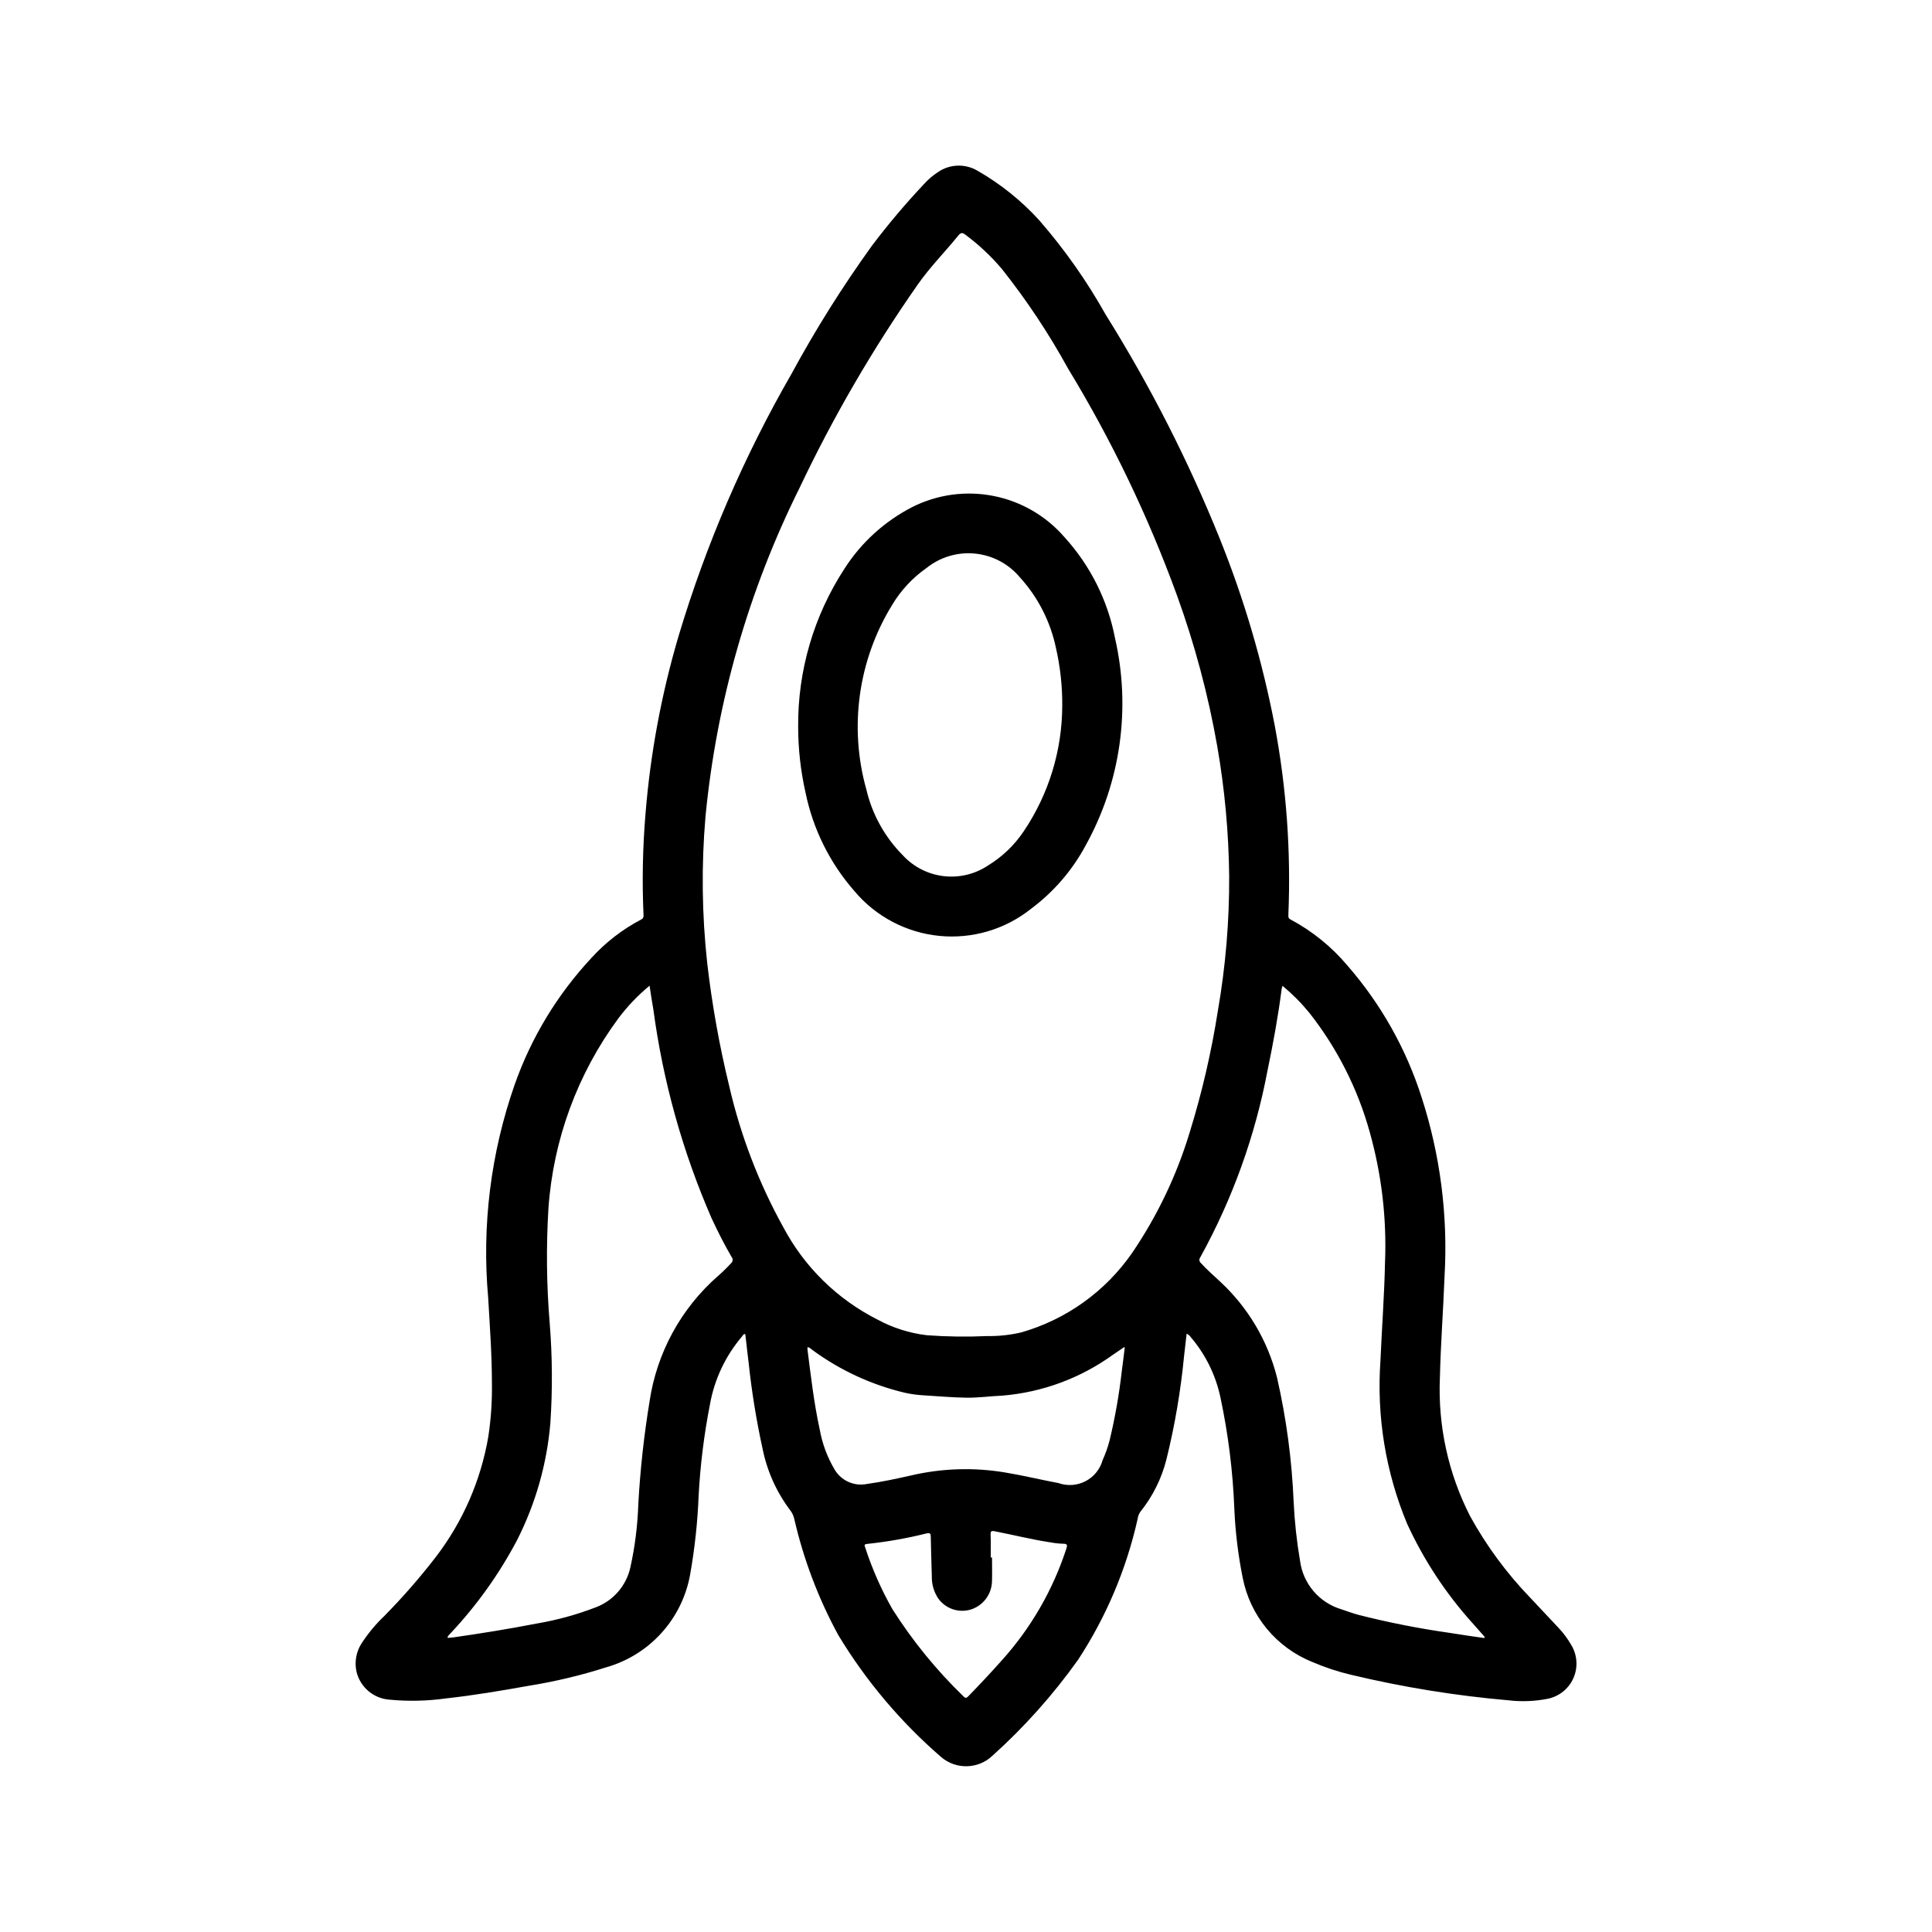
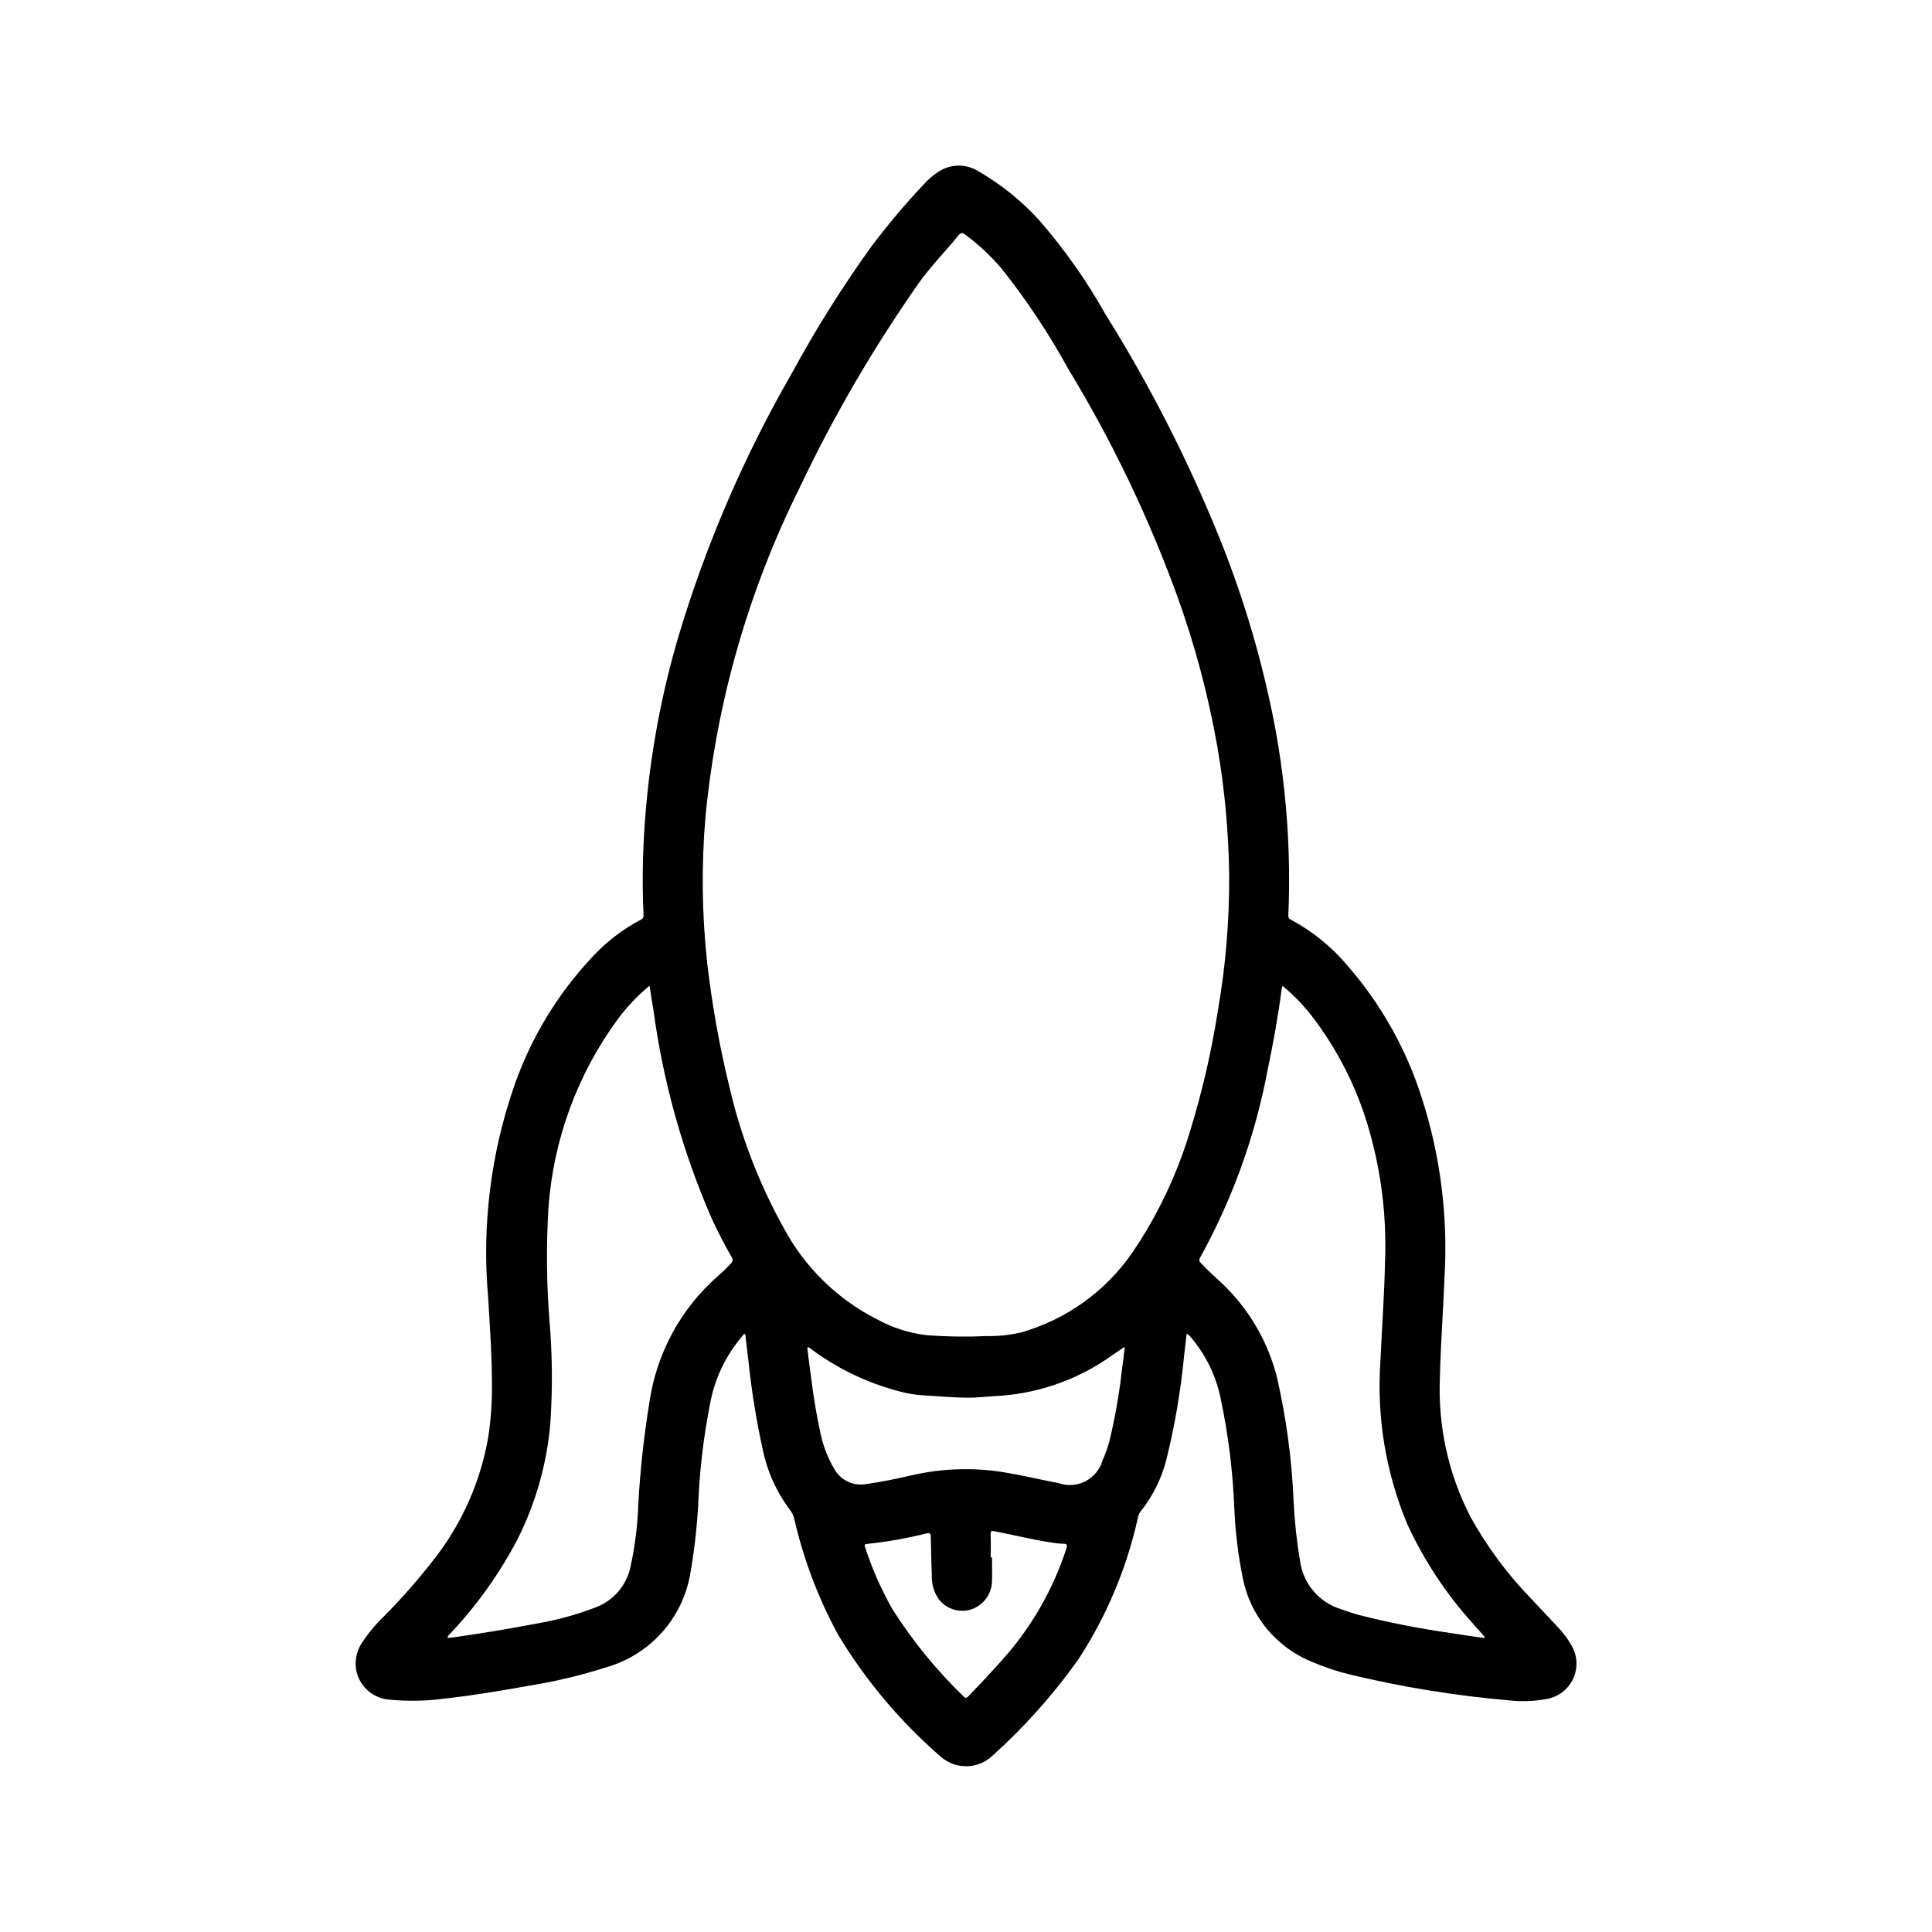
<svg xmlns="http://www.w3.org/2000/svg" fill="#000000" width="800px" height="800px" version="1.1" viewBox="144 144 512 512">
  <g>
    <path d="m458.47 497.45c-0.219 1.93-0.426 3.824-0.66 5.723-0.887 9.289-2.449 18.496-4.688 27.555-1.281 5.102-3.656 9.867-6.957 13.965-0.344 0.508-0.566 1.09-0.652 1.699-2.965 13.344-8.324 26.039-15.816 37.473-6.617 9.289-14.238 17.824-22.719 25.449-3.758 3.539-9.574 3.695-13.516 0.363-10.754-9.289-19.973-20.219-27.316-32.379-5.273-9.688-9.195-20.047-11.664-30.797-0.188-0.836-0.559-1.617-1.09-2.289-3.606-4.797-6.098-10.336-7.289-16.219-1.652-7.519-2.887-15.125-3.699-22.781-0.324-2.551-0.598-5.109-0.891-7.66-0.496-0.07-0.613 0.309-0.789 0.52h0.004c-4.453 5.195-7.426 11.488-8.605 18.227-1.547 7.918-2.543 15.934-2.977 23.992-0.273 7.086-1.035 14.141-2.281 21.121-1.055 5.746-3.695 11.082-7.625 15.402-3.93 4.32-8.992 7.457-14.613 9.047-6.707 2.144-13.562 3.777-20.516 4.891-7.297 1.301-14.602 2.543-21.973 3.352h0.004c-4.926 0.688-9.914 0.797-14.863 0.332-4.234-0.277-7.801-3.273-8.801-7.398-0.566-2.559-0.105-5.234 1.289-7.449 1.719-2.652 3.738-5.098 6.023-7.281 4.84-4.902 9.375-10.09 13.586-15.539 7.234-9.387 12.055-20.41 14.039-32.094 0.691-4.582 1.012-9.215 0.949-13.848 0-7.629-0.543-15.23-0.992-22.828h0.004c-1.727-19.168 0.676-38.48 7.043-56.641 4.394-12.445 11.312-23.848 20.316-33.496 3.762-4.133 8.215-7.578 13.164-10.176 0.613-0.301 0.668-0.699 0.637-1.273v-0.004c-0.395-8.887-0.219-17.793 0.52-26.66 1.289-16.008 4.234-31.836 8.785-47.234 7.254-24.227 17.293-47.531 29.914-69.445 6.387-11.785 13.523-23.145 21.363-34.016 4.277-5.656 8.855-11.074 13.715-16.238 1.098-1.227 2.348-2.301 3.723-3.199 3.125-2.16 7.223-2.305 10.496-0.367 6.09 3.488 11.598 7.902 16.324 13.09 6.731 7.731 12.648 16.133 17.656 25.074 11.793 18.867 21.91 38.734 30.23 59.367 6.422 15.965 11.293 32.508 14.539 49.406 3.109 16.527 4.328 33.352 3.629 50.152 0 0.527-0.102 1 0.551 1.324 5.769 3.07 10.898 7.223 15.105 12.223 8.887 10.195 15.582 22.105 19.68 34.992 4.922 15.25 6.977 31.277 6.055 47.273-0.34 8.973-1.023 17.926-1.234 26.898-0.559 12.754 2.207 25.434 8.027 36.793 4.34 7.875 9.703 15.141 15.949 21.609 2.481 2.676 5.008 5.305 7.496 7.981 1.293 1.371 2.418 2.894 3.352 4.535 1.602 2.652 1.809 5.922 0.555 8.754-1.254 2.836-3.812 4.879-6.852 5.481-3.387 0.664-6.856 0.805-10.281 0.406-14.074-1.219-28.043-3.484-41.785-6.769-3.504-0.824-6.93-1.957-10.234-3.383-9.566-3.824-16.535-12.25-18.496-22.367-1.203-5.984-1.941-12.051-2.207-18.152-0.383-9.988-1.621-19.93-3.707-29.707-1.262-5.875-3.965-11.34-7.871-15.902-0.254-0.395-0.629-0.699-1.062-0.875zm11.273-121.4c-0.133-11.473-1.184-22.922-3.148-34.227-2.394-13.633-5.969-27.031-10.684-40.047-7.629-20.945-17.301-41.086-28.883-60.133-5.106-9.297-10.988-18.145-17.586-26.449-2.871-3.371-6.117-6.406-9.676-9.047-0.789-0.582-1.219-0.449-1.77 0.234-3.535 4.352-7.504 8.359-10.738 12.957v0.004c-11.938 17.062-22.426 35.098-31.348 53.914-13.562 27.27-22.016 56.793-24.945 87.105-1.117 12.953-0.961 25.988 0.457 38.91 1.273 10.98 3.223 21.875 5.84 32.613 3.016 13.07 7.84 25.656 14.344 37.387 5.578 10.508 14.27 19.031 24.883 24.402 4.074 2.219 8.539 3.641 13.148 4.18 5.312 0.391 10.641 0.465 15.961 0.219 3.039 0.051 6.066-0.273 9.023-0.965 11.938-3.41 22.328-10.852 29.395-21.059 6.672-9.801 11.812-20.559 15.246-31.906 3.262-10.52 5.754-21.262 7.465-32.141 2.066-11.871 3.078-23.902 3.016-35.953zm67.613 202.05 0.102-0.309c-1.102-1.25-2.219-2.496-3.32-3.754l-0.004 0.004c-7.023-7.816-12.828-16.645-17.215-26.191-5.703-13.664-8.129-28.473-7.086-43.242 0.379-8.723 1.039-17.43 1.211-26.16h0.004c0.457-11.602-0.906-23.203-4.039-34.383-3.188-11.52-8.637-22.289-16.035-31.676-2.129-2.602-4.5-4.988-7.086-7.133-0.09 0.234-0.164 0.477-0.219 0.723-0.93 7.273-2.258 14.477-3.746 21.648h-0.004c-3.269 17.375-9.293 34.117-17.844 49.594-0.355 0.465-0.277 1.125 0.172 1.496 1.574 1.754 3.336 3.266 5.039 4.863 7.43 6.856 12.695 15.727 15.152 25.531 2.457 10.785 3.926 21.773 4.387 32.824 0.25 5.277 0.82 10.535 1.707 15.746 0.395 2.945 1.629 5.715 3.551 7.977 1.926 2.266 4.461 3.93 7.305 4.793 1.629 0.543 3.242 1.148 4.894 1.574 7.82 1.977 15.738 3.539 23.719 4.676 3.117 0.52 6.242 0.941 9.355 1.398zm-221.2-172.89-0.004 0.004c-3.09 2.547-5.867 5.453-8.273 8.656-10.84 14.691-17.273 32.168-18.539 50.383-0.613 10.109-0.504 20.25 0.332 30.348 0.711 8.824 0.77 17.691 0.18 26.527-0.914 10.797-3.902 21.316-8.801 30.984-4.75 9.004-10.691 17.324-17.664 24.742-0.301 0.332-0.738 0.605-0.789 1.203 0.598-0.047 1.133-0.07 1.652-0.148 7.336-1.047 14.648-2.234 21.922-3.644h0.004c5.383-0.91 10.656-2.356 15.746-4.32 4.609-1.754 8.035-5.699 9.121-10.512 1.23-5.559 1.938-11.223 2.121-16.918 0.504-9.078 1.5-18.121 2.973-27.094 1.906-12.898 8.34-24.699 18.152-33.281 1.207-1.051 2.352-2.168 3.434-3.348 0.25-0.203 0.402-0.5 0.43-0.816 0.031-0.32-0.07-0.641-0.281-0.883-1.945-3.32-3.668-6.762-5.289-10.234-7.691-17.66-12.891-36.305-15.445-55.395-0.379-2.016-0.66-4.062-0.992-6.25zm125.95 95.867-0.234-0.047c-0.945 0.637-1.883 1.301-2.832 1.93h-0.008c-8.633 6.262-18.82 10.031-29.449 10.902-3.148 0.133-6.297 0.582-9.445 0.543-3.84-0.047-7.684-0.418-11.523-0.637-1.59-0.094-3.172-0.312-4.727-0.652-8.918-2.102-17.316-5.988-24.691-11.426-0.348-0.25-0.637-0.645-1.203-0.66h-0.004c-0.012 0.203-0.012 0.406 0 0.605 0.906 7.086 1.715 14.168 3.227 21.113h0.004c0.656 3.758 1.992 7.367 3.934 10.652 1.742 3.004 5.211 4.559 8.613 3.863 3.938-0.543 7.824-1.387 11.691-2.258h-0.004c8.164-1.906 16.625-2.172 24.895-0.789 4.762 0.789 9.445 1.93 14.168 2.816v0.004c2.356 0.828 4.953 0.645 7.168-0.508 2.215-1.156 3.852-3.18 4.523-5.586 0.777-1.715 1.402-3.496 1.871-5.32 1.445-6.051 2.519-12.184 3.215-18.367 0.289-2.07 0.527-4.133 0.777-6.18zm-35.512 55.68h0.301c0 2.055 0.055 4.102 0 6.148h-0.004c-0.016 3.477-2.258 6.547-5.566 7.621-3.203 0.996-6.688-0.164-8.66-2.883-1.176-1.746-1.777-3.816-1.723-5.918-0.102-3.481-0.211-6.965-0.277-10.445 0-0.789-0.133-1.117-1.102-0.914-5.199 1.301-10.484 2.234-15.812 2.793-0.883 0.055-0.598 0.559-0.441 1.016 1.84 5.648 4.246 11.094 7.18 16.258 5.359 8.441 11.699 16.223 18.891 23.172 0.566 0.574 0.867 0.301 1.281-0.125 3-3.086 5.945-6.219 8.809-9.445h0.004c7.707-8.547 13.531-18.617 17.098-29.559 0.316-0.969 0.348-1.379-0.859-1.371-1.102-0.031-2.203-0.148-3.289-0.355-4.984-0.746-9.863-1.992-14.809-2.945-0.93-0.18-1.125 0-1.094 0.93 0.086 1.984 0.039 4.016 0.039 6.023z" />
-     <path d="m355.52 336.58c-0.117-14.848 4.148-29.402 12.254-41.84 4.441-6.953 10.648-12.602 17.988-16.367 6.652-3.352 14.234-4.383 21.539-2.938 7.309 1.445 13.922 5.289 18.797 10.922 6.832 7.504 11.461 16.746 13.383 26.707 4.273 18.652 1.512 38.227-7.762 54.965-3.516 6.566-8.43 12.281-14.398 16.742-6.871 5.516-15.629 8.117-24.395 7.25-8.77-0.867-16.848-5.133-22.508-11.887-6.508-7.43-10.973-16.43-12.949-26.109-1.293-5.727-1.949-11.578-1.949-17.445zm69.988-5.644c0.031-5.094-0.523-10.172-1.652-15.137-1.465-7.066-4.809-13.605-9.684-18.926-2.988-3.516-7.234-5.731-11.828-6.172-4.598-0.441-9.184 0.926-12.789 3.809-3.742 2.621-6.887 6.012-9.215 9.945-8.922 14.602-11.367 32.258-6.758 48.734 1.543 6.598 4.883 12.637 9.652 17.445 2.82 3.074 6.641 5.039 10.781 5.543 4.141 0.504 8.324-0.488 11.797-2.797 3.762-2.289 6.988-5.367 9.445-9.02 6.676-9.871 10.242-21.512 10.25-33.426z" />
  </g>
</svg>